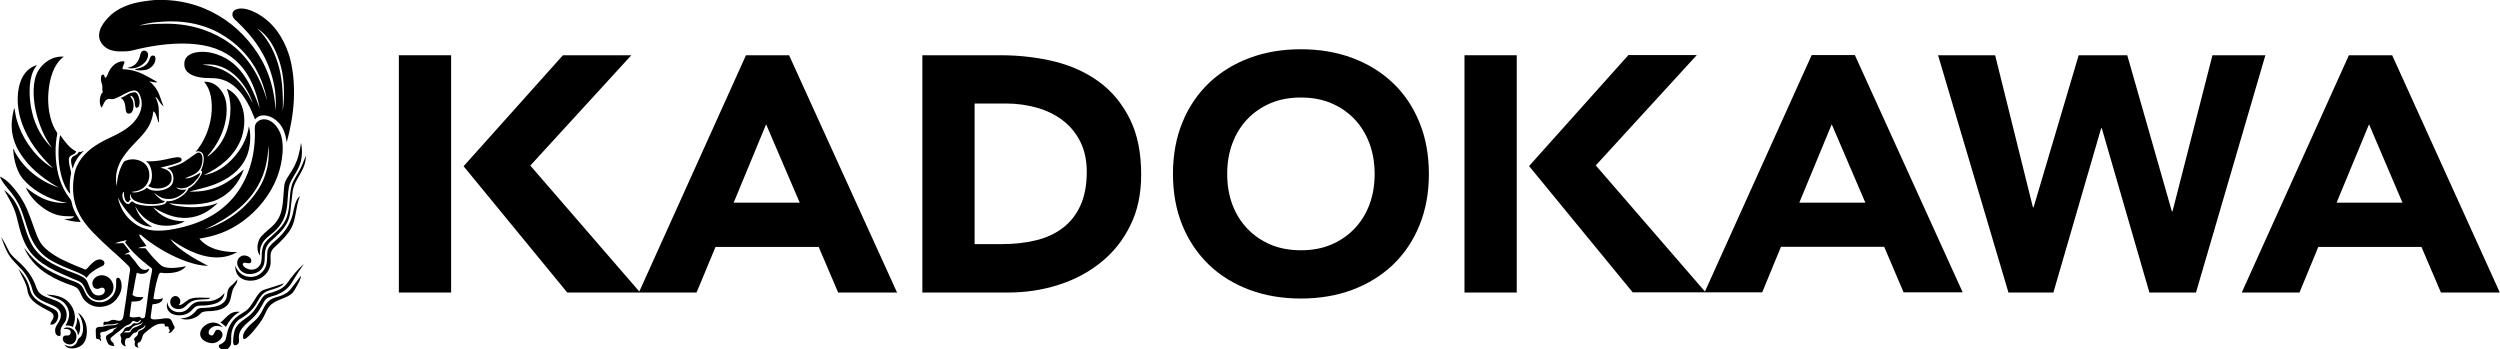
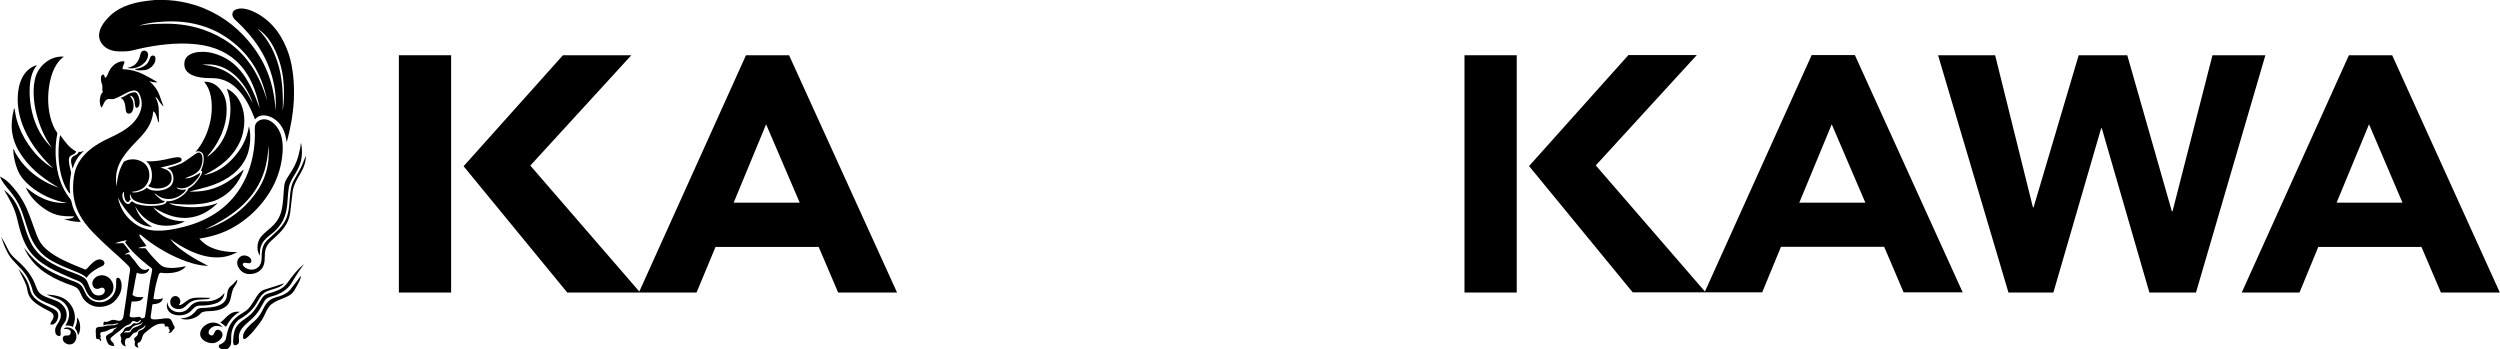
<svg xmlns="http://www.w3.org/2000/svg" version="1.1" id="レイヤー_1" x="0px" y="0px" viewBox="0 0 150.24 21" style="enable-background:new 0 0 150.24 21;" xml:space="preserve">
  <g>
    <polygon points="23.97,17.58 27.11,17.58 27.11,10.81 27.11,9.24 27.11,3.32 23.97,3.32  " />
    <polygon points="88.01,17.58 91.15,17.58 91.15,10.81 91.15,9.24 91.15,3.32 88.01,3.32  " />
    <path d="M44.83,3.32l-6.41,14.2l-6.55-7.57l6.07-6.63h-4.11l-5.97,6.67l6.23,7.59h4.31h0.08h3.38l1.14-2.74h6.2l1.17,2.74h3.54   L47.42,3.32H44.83z M44.09,12.18l1.95-4.71l2.02,4.71H44.09z" />
    <path d="M108.87,3.32l-6.41,14.2L95.9,9.94l6.07-6.63h-4.11l-5.97,6.67l6.23,7.59h4.31h0.08h3.39l1.13-2.74h6.2l1.17,2.74h3.55   l-6.48-14.26H108.87z M108.13,12.18l1.95-4.71l2.02,4.71H108.13z" />
    <path d="M143.76,3.32h-2.6l-6.44,14.26h3.47l1.13-2.74h6.2l1.17,2.74h3.54L143.76,3.32z M140.42,12.18l1.95-4.71l2.01,4.71H140.42z   " />
-     <path d="M66.08,4.94c-0.77-0.57-1.66-0.98-2.69-1.24c-1.03-0.25-2.11-0.38-3.25-0.38h-4.71v14.26h5.14c1.06,0,2.07-0.15,3.04-0.46   c0.97-0.31,1.82-0.76,2.56-1.36c0.74-0.6,1.33-1.33,1.76-2.22c0.44-0.88,0.65-1.9,0.65-3.05c0-1.3-0.22-2.41-0.67-3.32   C67.45,6.25,66.85,5.51,66.08,4.94z M64.92,12.37c-0.26,0.56-0.62,1.01-1.08,1.35c-0.46,0.34-1,0.59-1.62,0.73   c-0.62,0.15-1.3,0.22-2.02,0.22h-1.63V6.22l1.85,0c0.66,0,1.28,0.08,1.88,0.25c0.6,0.17,1.12,0.42,1.56,0.76   c0.44,0.33,0.8,0.76,1.06,1.28c0.26,0.52,0.39,1.12,0.39,1.82C65.31,11.13,65.18,11.81,64.92,12.37z" />
-     <path d="M83.7,4.98c-0.68-0.65-1.5-1.15-2.44-1.5c-0.94-0.35-1.97-0.52-3.08-0.52c-1.11,0-2.14,0.17-3.08,0.52   c-0.94,0.35-1.75,0.85-2.44,1.5c-0.68,0.65-1.22,1.44-1.6,2.37c-0.38,0.93-0.57,1.96-0.57,3.1c0,1.14,0.19,2.18,0.57,3.1   c0.38,0.93,0.92,1.71,1.6,2.37c0.68,0.65,1.5,1.15,2.44,1.5c0.94,0.35,1.97,0.52,3.08,0.52c1.11,0,2.14-0.17,3.08-0.52   c0.94-0.35,1.75-0.85,2.44-1.5c0.68-0.65,1.22-1.44,1.6-2.37c0.38-0.93,0.57-1.96,0.57-3.1c0-1.14-0.19-2.18-0.57-3.1   C84.92,6.42,84.39,5.63,83.7,4.98z M82.3,12.29c-0.21,0.56-0.51,1.04-0.9,1.45c-0.39,0.41-0.86,0.73-1.4,0.96   c-0.54,0.23-1.15,0.34-1.82,0.34c-0.67,0-1.28-0.11-1.82-0.34c-0.54-0.23-1.01-0.55-1.4-0.96c-0.39-0.41-0.69-0.89-0.9-1.45   c-0.21-0.56-0.31-1.17-0.31-1.84c0-0.66,0.1-1.27,0.31-1.83c0.21-0.56,0.51-1.05,0.9-1.46c0.39-0.41,0.86-0.73,1.4-0.96   c0.54-0.23,1.15-0.34,1.82-0.34c0.67,0,1.28,0.11,1.82,0.34c0.54,0.23,1.01,0.55,1.4,0.96c0.39,0.41,0.69,0.9,0.9,1.46   c0.21,0.57,0.31,1.18,0.31,1.83C82.61,11.12,82.51,11.73,82.3,12.29z" />
    <polygon points="132.96,3.32 130.56,12.7 130.52,12.7 127.84,3.32 124.92,3.32 122.21,12.46 122.17,12.46 119.9,3.32 116.47,3.32    120.7,17.58 123.4,17.58 126.27,7.71 126.31,7.71 129.17,17.58 131.97,17.58 136.14,3.32  " />
    <path d="M8.9,3.27c-0.01-0.2-0.26-0.31-0.39-0.16C8.45,3.17,8.42,3.33,8.39,3.44C8.26,3.81,8.06,4,7.64,4.08   c0.37,0.09,0.72-0.04,0.93-0.21C8.73,3.75,8.91,3.53,8.9,3.27z" />
    <path d="M8.8,4.19C9.06,4.12,9.31,3.87,9.34,3.6c0.02-0.16-0.03-0.28-0.17-0.26C9.01,3.35,8.99,3.6,8.92,3.71   C8.76,3.98,8.47,4.1,8.09,4.15c0.08,0.07,0.21,0.08,0.33,0.08C8.55,4.22,8.69,4.22,8.8,4.19z" />
    <path d="M10.21,19.16c-0.13-0.07-0.44-0.01-0.58,0.01c-0.12,0.01-0.5,0.07-0.56-0.04c-0.03-0.05-0.01-0.13,0-0.21   c0.03-0.23,0.06-0.43,0.09-0.63c0.29-0.02,0.6-0.1,0.63-0.37c-0.15,0.05-0.4,0.11-0.57,0.03c0.06-0.42,0.14-0.85,0.25-1.22   c0.04-0.12,0.07-0.31,0.16-0.33c0.06-0.02,0.14,0,0.22,0.01c0.59,0.03,1.08-0.09,1.33-0.41c-0.43,0.08-1.12,0.2-1.47-0.03   c-0.09-0.06-0.18-0.16-0.26-0.24c-0.25-0.25-0.5-0.53-0.7-0.81c-0.14-0.01-0.31,0-0.46-0.01c0.15-0.06,0.33-0.09,0.51-0.12   c-0.06-0.11-0.15-0.22-0.23-0.33c-0.08-0.11-0.19-0.22-0.2-0.36c0.1-0.02,0.17,0.08,0.23,0.13c0.07,0.06,0.14,0.12,0.21,0.17   c0.72,0.54,1.53,1.01,2.45,1.33c0.38,0.13,0.8,0.24,1.25,0.25c-0.43-0.22-0.85-0.45-1.24-0.71c-0.39-0.26-0.77-0.53-1.04-0.91   c0.36,0.26,0.77,0.52,1.23,0.73c0.45,0.2,0.98,0.38,1.58,0.38c0.5,0,0.89-0.14,1.22-0.32c-1.04,0.01-1.82-0.25-2.28-0.81   c1-0.16,1.7-0.44,2.37-0.88c0.64-0.42,1.21-0.97,1.65-1.6c0.44-0.62,0.8-1.37,0.94-2.31c0.08-0.52,0.07-1.04-0.06-1.45   c-0.13-0.38-0.39-0.74-0.74-0.88c-0.37-0.15-0.77,0.04-0.82,0.36c-0.02,0.17,0,0.35,0,0.51c-0.01,1.16-0.29,2.14-0.71,2.91   c-0.71,1.33-1.93,2.22-3.56,2.63c-0.54,0.14-1.17,0.27-1.83,0.22c-0.61-0.06-1.06-0.32-1.41-0.65c-0.36-0.34-0.6-0.76-0.73-1.34   c0.21,0.42,0.49,0.79,0.8,1.13c0.29,0.32,0.7,0.63,1.27,0.64c-0.48-0.27-0.85-0.66-1.03-1.24c0.26,0.45,0.63,0.86,1.17,1.06   c0.56,0.21,1.36,0.12,1.82-0.15c-0.93,0-1.51-0.35-1.92-0.86c0.01,0,0.01,0,0.01,0.01c0.52,0.32,1.23,0.7,2.07,0.64   c0.77-0.06,1.3-0.42,1.73-0.81c0.03-0.03,0.07-0.05,0.07-0.08c-0.56,0.25-1.49,0.31-2.24,0.2c-0.25-0.04-0.49-0.07-0.66-0.19   c1.03,0.14,2.18,0.12,2.92-0.23c0.76-0.37,1.25-0.98,1.56-1.78c-0.01-0.01-0.05,0.03-0.07,0.04c-0.79,0.69-1.71,1.34-3.21,1.27   c0.49-0.13,0.99-0.23,1.45-0.4c0.88-0.33,1.63-0.85,2-1.7c0.2-0.46,0.3-1.23,0.14-1.83c-0.12,0.8-0.49,1.41-0.93,1.9   c-0.44,0.49-1.01,0.91-1.79,1.05c0.96-0.46,1.81-1.11,2.23-2.13c0.21-0.52,0.29-1.26,0.12-1.85c-0.16-0.56-0.47-0.99-0.96-1.22   c0.13,0.34,0.22,0.75,0.22,1.2c0,0.45-0.08,0.88-0.19,1.23c-0.2,0.63-0.54,1.13-0.99,1.5c-0.07,0.05-0.13,0.13-0.22,0.14   c0.32-0.35,0.61-0.77,0.83-1.27c0.21-0.49,0.38-1.08,0.33-1.77c-0.02-0.41-0.18-0.76-0.39-1.01c-0.21-0.25-0.51-0.45-0.95-0.44   c0.04,0.07,0.1,0.13,0.14,0.2c0.33,0.51,0.39,1.35,0.24,2.12c-0.15,0.76-0.48,1.41-0.89,1.89c-0.01,0.01-0.03,0.02-0.02,0.04   c0.1-0.12,0.31-0.07,0.4,0.02c0.22,0.25,0.05,0.88-0.08,1.08c0.06-0.01,0.07,0.01,0.08,0.04c0.03,0.11-0.09,0.26-0.13,0.33   c-0.17,0.29-0.4,0.56-0.68,0.69c-0.09,0.21-0.27,0.38-0.47,0.51c-0.22,0.14-0.51,0.29-0.85,0.26c-0.02,0.19-0.27,0.22-0.44,0.25   c-0.33,0.05-0.74,0.05-1.05-0.01c-0.15-0.03-0.32-0.06-0.43-0.13c-0.06-0.03-0.11-0.1-0.18-0.09c-0.04,0.01-0.07,0.06-0.09,0.09   c-0.13,0.15-0.3,0-0.38-0.14c-0.1-0.17-0.13-0.46,0.01-0.54c0,0.05,0,0.13,0,0.19c0.01,0.15,0.09,0.45,0.25,0.43   c0.08-0.01,0.07-0.14,0.17-0.15c-0.07-0.06-0.08-0.25-0.03-0.34c0.01,0.14,0.06,0.24,0.13,0.31c0.28,0.29,1.2,0.39,1.74,0.24   c0.07-0.02,0.17-0.03,0.19-0.11c-0.05-0.04-0.1-0.03-0.15-0.04C9.67,12,9.58,11.91,9.5,11.85c-0.08-0.07-0.18-0.15-0.21-0.25   c0.17,0.14,0.33,0.28,0.58,0.33c0.38,0.08,0.7-0.02,0.93-0.17c0.16-0.11,0.33-0.22,0.38-0.38c-0.21,0.07-0.49,0-0.58-0.11   c0.11,0.01,0.19,0.05,0.31,0.05c0.44,0,0.76-0.34,0.96-0.6c0.08-0.1,0.16-0.22,0.17-0.34c-0.25,0.13-0.54,0.36-0.93,0.34   c0.27-0.13,0.59-0.2,0.82-0.45c0.09-0.09,0.16-0.23,0.2-0.39c0.06-0.22,0.09-0.73-0.21-0.71c-0.06,0-0.17,0.08-0.23,0.12   c-0.22,0.15-0.42,0.31-0.63,0.44c-0.31,0.19-0.65,0.27-1.03,0.38c0.41,0.07,0.53,0.78,0.22,1.07c-0.29,0.3-1.08,0.41-1.43,0.1   c-0.09,0.1-0.24,0.17-0.4,0.22c-0.14,0.05-0.36,0.11-0.52,0.03c0.52-0.04,0.84-0.24,1-0.62c0.12-0.28,0.09-0.63-0.04-0.86   C8.65,9.63,7.97,9.42,7.45,9.71C7.2,10.1,7.05,10.6,7.01,11.2c-0.2-1.13,0.4-1.83,0.9-2.4c0.54-0.6,1.21-1.09,1.3-2.11   C9.33,6.74,9.37,6.88,9.41,7c0.02,0.06,0.05,0.12,0.06,0.19C9.49,7.25,9.5,7.33,9.56,7.36c-0.03-0.29,0-0.64-0.03-0.93   C9.5,6.18,9.42,5.99,9.33,5.82C9.45,5.87,9.51,6,9.58,6.11C9.63,6.2,9.7,6.27,9.76,6.33C9.78,6.35,9.8,6.39,9.83,6.38   C9.7,6.1,9.63,5.79,9.5,5.53c-0.1-0.2-0.23-0.36-0.37-0.51C9.08,4.98,9.02,4.94,8.98,4.88c0.14,0.04,0.3,0.09,0.49,0.06   c-0.31-0.18-0.6-0.35-0.93-0.51C8.2,4.28,7.84,4.17,7.37,4.16C7.34,3.98,7.49,3.85,7.48,3.7C7.32,3.65,7.17,3.72,7.05,3.77   C6.81,3.89,6.64,4.09,6.53,4.33C6.47,4.45,6.45,4.6,6.33,4.68c-0.07-0.05-0.04-0.2-0.14-0.2c-0.06,0-0.1,0.07-0.11,0.11   c-0.03,0.1-0.01,0.25,0.01,0.35C6.1,5.01,6.15,5.08,6.15,5.15c0.01,0.13-0.02,0.29,0.03,0.38C5.98,5.7,5.93,6.23,6.1,6.47   c0.12-0.15,0.17-0.48,0.41-0.52c0.07-0.01,0.16,0.01,0.24,0.01C6.87,5.95,6.97,5.9,7.08,5.85C7.39,5.72,7.66,5.5,8.01,5.44   C8.29,5.4,8.4,5.66,8.46,5.86C8.61,6.34,8.44,6.8,8.22,7.11C8.07,7.33,7.9,7.5,7.69,7.66c-0.43,0.33-0.91,0.53-1.4,0.77   C5.58,8.79,4.94,9.27,4.61,10c-0.11,0.25-0.17,0.55-0.2,0.88c-0.14,1.49,0.5,2.38,1.19,3.1c0.34,0.35,0.74,0.73,1.11,1.06   c0.28,0.25,0.57,0.5,0.85,0.78c0.08,0.08,0.22,0.2,0.25,0.3c0.03,0.11-0.02,0.27-0.04,0.41c-0.1,0.74-0.19,1.48-0.31,2.2   c-0.03,0.22-0.04,0.47-0.21,0.53c-0.16,0.06-0.29-0.05-0.46-0.04c-0.15,0.01-0.25,0.11-0.36,0.12c-0.07,0.01-0.1-0.02-0.18,0   c-0.05,0.05-0.02,0.14-0.03,0.23c0.11-0.11,0.35-0.06,0.56-0.08c0.14-0.02,0.25-0.06,0.34-0.08c-0.11,0.17-0.44,0.13-0.69,0.16   c-0.08,0.01-0.16,0.04-0.24,0.06c-0.13,0.02-0.35-0.01-0.41,0.1c-0.04,0.07-0.02,0.21-0.02,0.32c0,0.12,0,0.24,0.04,0.31   c0.05,0.03,0.1,0.01,0.14,0.02c0.07,0.02,0.07,0.09,0.12,0.13c0.05-0.07-0.01-0.17-0.04-0.21c0.09-0.09-0.03-0.19,0.01-0.28   c0.04-0.09,0.23-0.08,0.33-0.11c0.09-0.03,0.2-0.11,0.32-0.14c0.14-0.04,0.26-0.06,0.35-0.11c-0.03,0.08-0.13,0.09-0.19,0.16   c-0.03,0.03-0.04,0.08-0.08,0.12c-0.09,0.09-0.36,0.16-0.39,0.3c-0.02,0.12,0.09,0.37,0.14,0.43c0.09,0.11,0.24,0.11,0.38,0.13   c-0.02-0.03-0.07-0.09-0.06-0.16c-0.05-0.08-0.2-0.16-0.19-0.28c0-0.07,0.13-0.15,0.2-0.21C6.95,20.05,7.02,20,7.1,19.95   c0.17-0.13,0.31-0.27,0.45-0.36c0.1-0.06,0.23-0.08,0.29-0.14c0.06-0.05,0.08-0.15,0.16-0.16c0.1-0.01,0.16,0.08,0.28,0.06   c0.08-0.02,0.11-0.14,0.2-0.11c-0.05,0.11-0.14,0.19-0.29,0.2c-0.04,0-0.09-0.02-0.14-0.02c-0.06,0.01-0.13,0.12-0.21,0.17   c-0.09,0.06-0.2,0.06-0.28,0.1c-0.1,0.05-0.12,0.19-0.2,0.28c-0.04,0.04-0.13,0.08-0.13,0.14c-0.01,0.07,0.06,0.17,0.06,0.26   c0,0.06-0.03,0.11-0.02,0.16c0.03,0.16,0.15,0.27,0.31,0.29c-0.1-0.07-0.11-0.44,0.04-0.49c0.03-0.01,0.07,0,0.1-0.01   C7.87,20.28,7.9,20.08,8.07,20c0.04-0.02,0.09-0.02,0.12-0.03c0.06-0.03,0.09-0.11,0.15-0.15c0.08-0.05,0.18-0.08,0.25-0.13   c0.06-0.04,0.1-0.12,0.16-0.14c-0.03,0.15-0.15,0.24-0.28,0.29c-0.04,0.02-0.1,0.03-0.13,0.06c-0.05,0.05-0.04,0.16-0.07,0.22   c-0.05,0.11-0.21,0.16-0.21,0.27c0,0.06,0.05,0.09,0.05,0.15c0,0.05-0.02,0.09-0.02,0.14c0.01,0.15,0.11,0.2,0.24,0.21   c-0.05-0.07-0.09-0.19-0.04-0.29c0.24-0.03,0.22-0.33,0.33-0.5c0.05-0.08,0.18-0.16,0.26-0.24c0.27-0.21,0.56-0.47,1-0.4   c0.02,0.05,0.01,0.13,0.04,0.16c0.11,0,0.25-0.03,0.21,0.12c0.08,0.06,0.08,0.15,0.04,0.22c-0.02,0.02-0.05,0.05-0.04,0.06   c0.16-0.01,0.2-0.1,0.27-0.19c0.03-0.05,0.09-0.07,0.09-0.13c0.01-0.08-0.03-0.12-0.05-0.15C10.38,19.45,10.32,19.21,10.21,19.16z    M15.77,10.6c0.21-0.53,0.33-1.13,0.36-1.85c0.14,1.49-0.43,2.52-1.11,3.3c-0.68,0.79-1.63,1.41-2.7,1.74   C13.8,13.08,15.14,12.18,15.77,10.6z M7.91,19.81c-0.05,0.06-0.05,0.11-0.09,0.14c-0.11,0.07-0.3-0.03-0.38,0.07   c0.03-0.07,0.08-0.13,0.16-0.14c0.05,0,0.09,0.02,0.13,0.01c0.1-0.02,0.17-0.19,0.26-0.26c0.18-0.15,0.52-0.09,0.61-0.32   C8.54,19.63,8.09,19.58,7.91,19.81z M8.71,19.06c-0.04,0.04-0.15,0.1-0.23,0.06c-0.04-0.02-0.02-0.06-0.06-0.08   c-0.15,0-0.33,0.05-0.48,0.03c-0.04,0-0.13-0.02-0.14-0.06c-0.02-0.04,0.01-0.17,0.02-0.23c0.03-0.22,0.05-0.46,0.09-0.66   c0.17,0,0.4,0.01,0.55-0.08c0.08-0.05,0.12-0.11,0.16-0.19c-0.27,0.02-0.54,0.01-0.66-0.14c0.1-0.42,0.16-0.89,0.26-1.32   c0.27,0.13,0.72,0.08,0.74-0.25c-0.09,0.03-0.15,0.09-0.28,0.08c-0.08-0.01-0.17-0.04-0.22-0.09c-0.12-0.1-0.24-0.29-0.35-0.43   c-0.05-0.07-0.11-0.13-0.18-0.21c-0.05-0.06-0.13-0.19-0.19-0.21c-0.07-0.02-0.17,0.04-0.25,0.01c0.1-0.05,0.2-0.11,0.32-0.15   c-0.12-0.19-0.26-0.35-0.4-0.53c-0.16,0.01-0.33,0.01-0.5,0.01c0.21-0.08,0.45-0.14,0.7-0.19c0.01,0.03-0.08,0.09-0.09,0.14   c0.38,0.54,0.87,0.98,1.4,1.4c0.06,0.05,0.2,0.14,0.22,0.19c0.02,0.06-0.04,0.29-0.05,0.37c-0.02,0.12-0.06,0.24-0.07,0.34   C8.9,17.59,8.83,18.35,8.71,19.06z" />
    <path d="M8.08,6.05c0.03,0.11,0.01,0.42,0.13,0.43c0.04,0,0.08-0.03,0.11-0.06c0.16-0.21,0.02-0.76-0.14-0.85   c-0.05-0.03-0.1-0.03-0.15-0.02C7.69,5.58,7.53,5.82,7.24,5.88c0.19,0.09,0.26,0.27,0.29,0.5C7.55,6.52,7.55,6.7,7.62,6.78   C7.68,6.85,7.8,6.84,7.87,6.79c0.17-0.12,0.19-0.51,0.11-0.75c-0.04-0.12-0.13-0.2-0.16-0.29C7.98,5.77,8.04,5.9,8.08,6.05z" />
    <path d="M3.61,8.13c-0.23,1.23-0.03,2.63,0.49,3.38c0.04,0.05,0.07,0.1,0.12,0.13c-0.05-0.32-0.03-0.68,0.01-0.98   c0.02-0.11,0.05-0.22,0.04-0.31c-0.02-0.12-0.07-0.27-0.1-0.43C4.15,9.79,4.11,9.58,4.17,9.45C4.25,9.28,4.52,9.31,4.58,9.1   C4.15,8.89,3.9,8.5,3.63,8.14C3.63,8.12,3.62,8.12,3.61,8.13z" />
    <path d="M17.1,11.05c-0.02,0.1-0.03,0.24-0.04,0.35c-0.03,0.36-0.04,0.7-0.1,1.04c-0.07,0.45-0.23,0.76-0.48,1.04   c-0.24,0.26-0.56,0.47-0.79,0.74c-0.21,0.26-0.31,0.74-0.11,1.08c0,0.01,0.01,0.05,0.04,0.04c-0.02-0.39,0.08-0.67,0.26-0.89   c0.18-0.22,0.42-0.36,0.62-0.55c0.42-0.39,0.68-0.84,0.76-1.58c0.04-0.37,0.04-0.73,0.1-1.06c0.06-0.32,0.22-0.55,0.37-0.8   c0.14-0.23,0.29-0.5,0.36-0.8c0.07-0.3,0.08-0.72,0-1.05c0,0,0-0.01-0.01-0.01c-0.02,0.25-0.08,0.5-0.14,0.73   c-0.12,0.47-0.31,0.79-0.54,1.15C17.27,10.67,17.15,10.85,17.1,11.05z" />
    <path d="M4.37,10.14c0.12-0.45,0.36-0.79,0.66-1.06c0-0.01,0.01-0.01-0.01-0.01C4.94,9.1,4.84,9.16,4.73,9.12   C4.69,9.31,4.43,9.33,4.33,9.46C4.2,9.62,4.32,9.96,4.37,10.14z" />
    <path d="M18.38,9.35c-0.11,0.28-0.21,0.56-0.34,0.81c-0.13,0.24-0.28,0.48-0.41,0.73c-0.27,0.53-0.17,1.3-0.33,1.94   c-0.15,0.63-0.54,0.96-0.94,1.33c-0.2,0.19-0.42,0.34-0.53,0.61c-0.06,0.14-0.08,0.28-0.1,0.46c-0.01,0.16,0.01,0.35-0.04,0.53   c-0.06,0.26-0.3,0.48-0.65,0.44c-0.09-0.01-0.22-0.06-0.31-0.12c-0.05-0.04-0.16-0.14-0.14-0.22c0.02-0.07,0.13-0.09,0.21-0.06   c0.14,0.03,0.27,0.05,0.3-0.09c0.04-0.2-0.21-0.36-0.44-0.36c-0.18,0.01-0.34,0.15-0.38,0.29c-0.09,0.25,0.07,0.48,0.16,0.59   c0.14,0.15,0.32,0.24,0.54,0.24c0.48,0.01,0.83-0.27,0.9-0.66c0.04-0.17,0.02-0.38,0.04-0.59c0.04-0.51,0.33-0.7,0.61-0.96   c0.34-0.32,0.65-0.62,0.82-1.1c0.09-0.25,0.11-0.52,0.14-0.82c0.03-0.29,0.07-0.59,0.1-0.86C17.73,10.67,18.39,10.25,18.38,9.35   C18.38,9.35,18.38,9.35,18.38,9.35z" />
    <path d="M8.91,11.18c0.44,0.29,1.34,0.15,1.4-0.4c0.05-0.47-0.3-0.62-0.67-0.7c0.3-0.09,0.71-0.16,1.01-0.28   c0.1-0.04,0.25-0.08,0.26-0.18c0.02-0.15-0.12-0.18-0.27-0.17c-0.28,0.02-0.58,0.12-0.89,0.17C9.43,9.68,9.11,9.71,8.76,9.69   c0.35,0.17,0.49,0.94,0.26,1.35C8.99,11.09,8.93,11.13,8.91,11.18z" />
    <path d="M1.11,12.25c0.32,0.61,0.45,1.33,0.73,1.99c0.27,0.63,0.7,1.12,1.28,1.44c0.43,0.24,0.92,0.44,1.4,0.63   c0.26,0.11,0.52,0.2,0.68,0.39c0.16-0.26,0.45-0.46,0.75-0.62c0.08-0.04,0.25-0.1,0.29-0.16c0.13-0.2-0.11-0.35-0.28-0.33   c-0.26,0.02-0.48,0.28-0.63,0.44c-0.04,0.04-0.14,0.17-0.19,0.17c-0.05,0-0.17-0.07-0.23-0.09c-0.24-0.1-0.51-0.2-0.7-0.29   C3.61,15.56,3,15.23,2.6,14.8c-0.21-0.23-0.34-0.52-0.46-0.85c-0.24-0.63-0.44-1.32-0.76-1.86c-0.16-0.28-0.33-0.52-0.54-0.77   c-0.24-0.29-0.5-0.56-0.85-0.71c0.13,0.31,0.34,0.55,0.56,0.82C0.76,11.68,0.96,11.96,1.11,12.25z" />
    <path d="M5.71,17.71c-0.13-0.06-0.21-0.21-0.28-0.35c-0.08-0.15-0.12-0.31-0.19-0.45c-0.07-0.12-0.17-0.22-0.3-0.28   c-0.26-0.15-0.57-0.24-0.87-0.36c-0.89-0.36-1.69-0.76-2.15-1.56c-0.32-0.56-0.46-1.22-0.66-1.8c-0.21-0.6-0.47-1.07-0.99-1.48   c0-0.01-0.01-0.01-0.01,0.01c0.33,0.58,0.63,1.06,0.78,1.75c0.16,0.7,0.35,1.33,0.69,1.83c0.59,0.87,1.65,1.3,2.67,1.74   c0.14,0.06,0.31,0.11,0.44,0.2c0.19,0.12,0.26,0.37,0.36,0.57c0.1,0.19,0.21,0.34,0.41,0.44c0.46,0.23,0.96-0.08,1.13-0.39   c0.21-0.38-0.03-0.8-0.27-0.94c-0.36-0.22-0.79-0.05-0.9,0.26c-0.06,0.17,0.01,0.44,0.24,0.46c0.17,0.02,0.25-0.12,0.4-0.06   c0.06,0.03,0.1,0.11,0.09,0.19C6.28,17.73,5.94,17.82,5.71,17.71z" />
-     <path d="M16.67,14.7c0.31-0.31,0.62-0.6,0.83-0.99c0.3-0.53,0.27-1.3,0.52-1.91c0,0,0-0.01-0.01-0.01   c-0.27,0.25-0.32,0.67-0.42,1.09c-0.15,0.61-0.5,1.09-0.91,1.47c-0.2,0.19-0.47,0.37-0.57,0.62c-0.07,0.16-0.05,0.41-0.06,0.6   c-0.01,0.17-0.03,0.36-0.1,0.5c-0.15,0.33-0.53,0.64-1.04,0.56c-0.4-0.06-0.65-0.34-0.77-0.67c-0.01,0.37,0.13,0.62,0.35,0.76   c0.34,0.22,0.85,0.18,1.18-0.01c0.31-0.17,0.55-0.49,0.59-0.86c0.02-0.23-0.03-0.47,0.02-0.66C16.35,14.95,16.51,14.85,16.67,14.7z   " />
    <path d="M3.64,19.84c0.03-0.25,0.22-0.39,0.31-0.58c0.02-0.04,0.02-0.07,0.03-0.11c0.13-0.56-0.24-0.92-0.59-1.07   c-0.41-0.18-0.91-0.25-1.11-0.6C2.19,17.33,2.15,17.15,2.08,17c-0.22-0.48-0.5-0.84-0.86-1.18c-0.23-0.21-0.5-0.42-0.66-0.69   c-0.16-0.28-0.28-0.58-0.48-0.87c0,0,0-0.01-0.01-0.01c0.12,0.35,0.24,0.66,0.39,0.94c0.14,0.28,0.36,0.5,0.58,0.73   c0.22,0.23,0.42,0.43,0.58,0.71c0.12,0.21,0.22,0.43,0.3,0.68C1.95,17.4,1.96,17.49,2,17.57c0.13,0.3,0.46,0.48,0.76,0.61   c0.34,0.16,0.78,0.26,0.88,0.63c0.1,0.4-0.24,0.65-0.31,0.91c-0.03,0.11-0.02,0.27,0.03,0.36c0.03,0.05,0.14,0.15,0.25,0.1   C3.68,20.13,3.63,19.96,3.64,19.84z" />
    <path d="M6.71,18.24c0.22-0.14,0.43-0.4,0.53-0.68c0.05-0.13,0.09-0.33,0.06-0.53c-0.02-0.13-0.09-0.39-0.26-0.33   c-0.08,0.03-0.06,0.22-0.06,0.35c0.01,0.31-0.07,0.52-0.18,0.69c-0.13,0.19-0.41,0.4-0.7,0.42c-0.41,0.03-0.66-0.13-0.83-0.33   c-0.15-0.17-0.19-0.38-0.32-0.58c-0.15-0.23-0.42-0.31-0.7-0.41c-0.49-0.19-0.96-0.37-1.39-0.63c-0.59-0.35-0.98-0.77-1.4-1.3   c0,0,0-0.01-0.01-0.01c0.51,1.12,1.41,1.7,2.57,2.15c0.21,0.08,0.51,0.15,0.65,0.3c0.15,0.16,0.2,0.4,0.33,0.59   c0.16,0.23,0.42,0.41,0.73,0.48C6.09,18.49,6.48,18.39,6.71,18.24z" />
    <path d="M3.5,18.9c-0.03-0.22-0.2-0.3-0.39-0.39c-0.58-0.29-1.16-0.46-1.32-1.16c-0.12-0.51-0.38-0.84-0.68-1.19   c0,0,0-0.01-0.01-0.01c0.18,0.38,0.35,0.65,0.49,1.03c0.04,0.12,0.05,0.25,0.09,0.41c0.1,0.37,0.4,0.6,0.67,0.77   c0.13,0.08,0.29,0.18,0.46,0.26c0.15,0.08,0.36,0.16,0.4,0.32c0.06,0.25-0.19,0.36-0.18,0.56C3.33,19.57,3.53,19.17,3.5,18.9z" />
    <path d="M18.06,16.6c-0.12,0.18-0.27,0.35-0.41,0.54c-0.14,0.18-0.26,0.37-0.45,0.48c-0.2,0.13-0.43,0.19-0.66,0.26   c-0.23,0.07-0.42,0.2-0.55,0.39c-0.12,0.16-0.19,0.35-0.29,0.52c-0.1,0.17-0.22,0.33-0.36,0.46c-0.13,0.12-0.29,0.24-0.42,0.39   c-0.13,0.14-0.28,0.33-0.31,0.51c-0.01,0.06-0.01,0.17,0.04,0.23c0.11,0,0.19-0.09,0.27-0.16c0.23-0.21,0.42-0.45,0.61-0.7   c0.12-0.17,0.25-0.33,0.34-0.53c0.09-0.2,0.18-0.4,0.31-0.57c0.31-0.4,0.95-0.45,1.34-0.76c0,0,0.01-0.01,0.01-0.01   c0.14-0.14,0.23-0.31,0.32-0.48c0.09-0.17,0.2-0.35,0.24-0.56C18.08,16.6,18.07,16.6,18.06,16.6z" />
    <path d="M12.14,18.77c0.18-0.08,0.42-0.07,0.62-0.08c0.37-0.03,0.66-0.13,0.87-0.32c0.19-0.18,0.23-0.41,0.29-0.71   c0.03-0.14,0.07-0.27,0.13-0.37c0.08-0.16,0.21-0.26,0.21-0.47c0,0,0-0.01-0.01-0.01c-0.08,0.08-0.15,0.17-0.23,0.25   c-0.07,0.07-0.16,0.13-0.23,0.21c-0.07,0.09-0.11,0.21-0.13,0.33c-0.02,0.11-0.02,0.24-0.07,0.36c-0.19,0.42-0.68,0.5-1.25,0.54   c-0.12,0.01-0.31-0.01-0.44,0.06c-0.08,0.04-0.13,0.14-0.2,0.21c-0.21,0.21-0.46,0.36-0.86,0.36c0.39,0.17,0.87,0.01,1.11-0.19   C12.03,18.88,12.07,18.81,12.14,18.77z" />
    <path d="M11.84,18.39c0.13-0.04,0.29-0.02,0.42-0.03c0.61-0.04,1.14-0.17,1.23-0.73c0,0,0-0.01-0.01-0.01   c-0.23,0.27-0.53,0.46-1,0.49c-0.15,0.01-0.31-0.01-0.48,0.01c-0.15,0.01-0.29,0.06-0.39,0.13c-0.2,0.13-0.29,0.33-0.47,0.42   c-0.47,0.25-1.07-0.03-1.08-0.53c-0.24,0.83,0.82,0.98,1.31,0.64C11.53,18.67,11.64,18.46,11.84,18.39z" />
    <path d="M3.94,19.57c0.17-0.03,0.33,0.01,0.44,0.08c0.06-0.2,0.14-0.37,0.12-0.64c-0.03-0.42-0.24-0.75-0.51-0.97   c-0.29-0.23-0.7-0.31-1.16-0.34c0,0-0.01,0-0.01,0.01c0.16,0.08,0.36,0.14,0.52,0.2c0.16,0.06,0.32,0.12,0.45,0.23   c0.17,0.14,0.33,0.38,0.36,0.68c0.02,0.26-0.07,0.46-0.15,0.62C3.97,19.49,3.94,19.53,3.94,19.57z" />
    <path d="M10.54,17.79c-0.17,0-0.31,0.16-0.31,0.35c0,0.27,0.21,0.42,0.46,0.43c0.4,0.03,0.5-0.27,0.78-0.43   c0.29-0.17,0.63-0.13,0.97-0.16c0.1-0.01,0.12-0.02,0.21-0.08c-0.41,0-0.79-0.05-1.12,0.03c-0.16,0.04-0.27,0.12-0.39,0.21   c-0.11,0.08-0.22,0.2-0.4,0.2C10.95,18.13,10.79,17.79,10.54,17.79z" />
    <path d="M13.24,19.38c0.13,0.07,0.23,0.17,0.34,0.26c0.2-0.38,0.46-0.7,0.83-0.9C13.79,18.66,13.6,19.14,13.24,19.38z" />
    <path d="M4.51,19.71c0,0.05,0.07,0.11,0.09,0.16c0.05,0.08,0.07,0.17,0.09,0.28c0.2-0.28,0.16-0.87-0.07-1.08   c0.02,0.14,0.01,0.29-0.03,0.41C4.58,19.55,4.51,19.65,4.51,19.71z" />
    <path d="M4.19,20.7c0.27,0,0.43-0.26,0.4-0.56c-0.02-0.22-0.25-0.44-0.49-0.46c-0.14-0.01-0.22,0.01-0.27,0.09   c0.21-0.02,0.42,0.03,0.42,0.19c0,0.05-0.02,0.12-0.06,0.16c-0.08,0.08-0.23,0.01-0.34,0.07c-0.07,0.03-0.09,0.15-0.07,0.23   C3.82,20.58,4,20.7,4.19,20.7z" />
    <path d="M3.54,11.28c-1.17-0.4-2.08-1.13-2.64-2.14C0.87,9.07,0.85,8.98,0.79,8.94c0.02,0.52,0.13,0.95,0.29,1.32   c0.16,0.38,0.43,0.66,0.72,0.91c0.58,0.49,1.33,0.87,2.24,1.03c-1.15,0.04-1.87-0.44-2.49-0.94c0.23,0.53,0.63,0.94,1.08,1.26   c0.23,0.16,0.47,0.3,0.76,0.38C3.7,13,4.05,13,4.46,13c-0.1,0.16-0.38,0.16-0.62,0.16c0.29,0.11,0.63,0.17,1.01,0.18   c-0.17-0.29-0.38-0.59-0.49-0.96c-0.04-0.12-0.05-0.27-0.11-0.38c-0.02-0.05-0.07-0.09-0.1-0.13c-0.24-0.32-0.42-0.67-0.56-1.09   c-0.23-0.7-0.32-1.64-0.19-2.5c0.01-0.09,0.05-0.19,0.04-0.27c-0.01-0.07-0.1-0.17-0.14-0.24C3,7.2,2.84,6.41,2.91,5.54   c0.07-0.85,0.33-1.65,0.83-2.06C3.77,3.45,3.83,3.43,3.82,3.4C3.31,3.38,2.95,3.57,2.67,3.81C2.39,4.05,2.18,4.38,2.09,4.8   C1.93,5.58,2.07,6.48,2.27,7.12c0.21,0.7,0.5,1.28,0.86,1.77C2.57,8.37,2.14,7.64,1.93,6.76C1.71,5.88,1.68,4.59,2.18,3.97   C2.19,3.97,2.23,3.93,2.2,3.92c-0.59,0.17-0.92,0.68-1.06,1.3C0.98,5.96,1.09,6.71,1.28,7.29c0.39,1.18,1.13,2.08,1.91,2.82   C2.57,9.76,2.09,9.24,1.69,8.66c-0.3-0.44-0.54-0.94-0.7-1.52c-0.06-0.2-0.07-0.41-0.12-0.63C0.82,6.54,0.82,6.63,0.81,6.68   c-0.05,0.19-0.08,0.4-0.1,0.63c-0.07,0.99,0.32,1.67,0.71,2.2C1.97,10.26,2.75,10.83,3.54,11.28z" />
    <path d="M17.73,16.4c-0.16,0.19-0.3,0.38-0.43,0.56c-0.15,0.21-0.3,0.34-0.54,0.46c-0.12,0.05-0.23,0.09-0.36,0.14   c-0.12,0.04-0.26,0.06-0.39,0.12c-0.19,0.09-0.25,0.22-0.36,0.39c-0.17,0.28-0.31,0.54-0.53,0.77c-0.3,0.3-0.7,0.46-0.92,0.81   c-0.08,0.13-0.13,0.29-0.16,0.51c-0.02,0.16-0.07,0.53,0.04,0.58c0.1,0.04,0.22-0.05,0.25-0.1c0.08-0.14,0-0.33,0.03-0.49   c0.06-0.41,0.45-0.69,0.7-0.92c0.2-0.18,0.37-0.36,0.51-0.58c0.06-0.1,0.13-0.22,0.2-0.34c0.06-0.11,0.13-0.25,0.21-0.33   c0.15-0.15,0.43-0.18,0.64-0.26c0.35-0.14,0.64-0.34,0.85-0.63c0.07-0.1,0.12-0.2,0.19-0.31c0.19-0.31,0.37-0.59,0.59-0.89   c0,0,0.01-0.01,0-0.01C18.06,16.04,17.88,16.22,17.73,16.4z" />
    <path d="M14.36,19.21c0.1-0.07,0.21-0.12,0.3-0.19c0.28-0.19,0.54-0.44,0.72-0.73c0.16-0.26,0.27-0.53,0.5-0.69   c0.34-0.25,0.9-0.22,1.18-0.56c0,0,0.01-0.01,0-0.01c-0.3,0.1-0.66,0.22-0.96,0.31c-0.19,0.06-0.34,0.09-0.46,0.21   c-0.16,0.15-0.28,0.38-0.41,0.58c-0.13,0.2-0.26,0.41-0.44,0.54c-0.15,0.11-0.31,0.19-0.45,0.29c-0.37,0.26-0.61,0.62-0.71,1.14   c-0.02,0.1-0.04,0.21-0.07,0.3c-0.05,0.13-0.16,0.21-0.27,0.27c-0.06,0.03-0.13,0.04-0.14,0.11c-0.03,0.17,0.24,0.25,0.41,0.23   c0.14-0.02,0.28-0.18,0.31-0.3c0.05-0.18,0-0.47,0.04-0.68C13.96,19.71,14.12,19.39,14.36,19.21z" />
-     <path d="M4.68,18.78c0.23,0.34,0.47,1.01,0.18,1.44c-0.05,0.07-0.13,0.1-0.17,0.17c-0.03,0.05-0.03,0.1-0.05,0.14   c-0.06,0.14-0.15,0.23-0.31,0.28C4.14,20.86,4,20.76,3.87,20.72c0.05,0.06,0.09,0.11,0.14,0.14c0.3,0.18,0.77,0.03,0.95-0.16   c0.22-0.22,0.29-0.6,0.25-0.99C5.17,19.3,4.94,18.95,4.68,18.78z" />
    <path d="M13.37,20.16c0.03-0.19-0.15-0.38-0.33-0.34c-0.16,0.03-0.15,0.32-0.3,0.34c-0.09,0.01-0.19-0.06-0.2-0.14   c-0.03-0.18,0.13-0.32,0.27-0.39c0.2-0.09,0.43-0.03,0.59,0.04c-0.16-0.16-0.38-0.32-0.68-0.28c-0.33,0.04-0.71,0.34-0.69,0.7   c0.01,0.35,0.46,0.56,0.8,0.53C13.06,20.59,13.33,20.39,13.37,20.16z" />
    <path d="M6.25,2.77c0.22,0.21,0.55,0.32,0.96,0.32c0.21,0,0.42,0,0.6-0.03c0.18-0.03,0.35-0.08,0.52-0.12   c1.02-0.23,2.27-0.41,3.46-0.28c2.32,0.25,3.41,1.72,3.82,3.86C15.06,5,14.41,3.59,12.74,3.18c-0.66-0.16-1.61-0.06-1.66,0.59   c-0.03,0.35,0.13,0.53,0.3,0.65c0.19,0.13,0.44,0.2,0.71,0.24c0.3,0.05,0.62,0.02,0.91,0.05c0.83,0.1,1.34,0.65,1.69,1.17   c0.22,0.33,0.4,0.7,0.56,1.11c0.01,0.03,0.06,0.16,0.07,0.17c0.03,0.02,0.06-0.05,0.1-0.08c0.28-0.25,0.74-0.14,1.02,0.04   c0.47,0.3,0.71,0.77,0.79,1.44c0.21-0.78,0.38-1.62,0.43-2.57c0.04-0.98-0.05-1.9-0.29-2.69C17,2.18,16.38,1.3,15.4,0.78   c-0.28-0.15-0.8-0.37-1.2-0.22c-0.09,0.03-0.18,0.1-0.21,0.18C13.89,1,14.11,1.17,14.25,1.3c0.97,0.92,1.78,2,2.15,3.49   c0.14,0.55,0.21,1.16,0.16,1.85c-0.09-1.64-0.62-2.86-1.36-3.84c-0.74-0.98-1.69-1.78-2.92-2.29c-0.82-0.34-1.81-0.56-2.97-0.51   C9.11,0.02,8.9,0.04,8.71,0.07C7.79,0.19,7,0.51,6.5,1.06C6.29,1.29,6.09,1.53,6,1.84C5.87,2.26,6.03,2.56,6.25,2.77z M13.24,4.14   c-0.32-0.13-0.67-0.21-1.08-0.25c0.91-0.11,1.54,0.24,2,0.67c0.46,0.43,0.83,1.02,1.03,1.65C14.75,5.31,14.2,4.53,13.24,4.14z    M15.47,1.72c0.66,0.41,1.06,1.14,1.33,1.99c0.27,0.82,0.34,1.96,0.19,2.97c0.04-1.11-0.04-2.11-0.31-2.93   C16.42,2.93,16.01,2.25,15.47,1.72z M8.46,1.51c0.4-0.13,0.87-0.18,1.36-0.21c1.58-0.1,2.83,0.31,3.76,0.93   c1.26,0.84,2.14,2.06,2.47,3.82c-0.47-1.62-1.29-2.89-2.6-3.69c-0.96-0.58-2.19-0.99-3.76-0.93C9.31,1.43,8.95,1.45,8.59,1.51   C8.56,1.51,8.46,1.53,8.42,1.53C8.34,1.55,8.38,1.53,8.46,1.51z" />
  </g>
</svg>